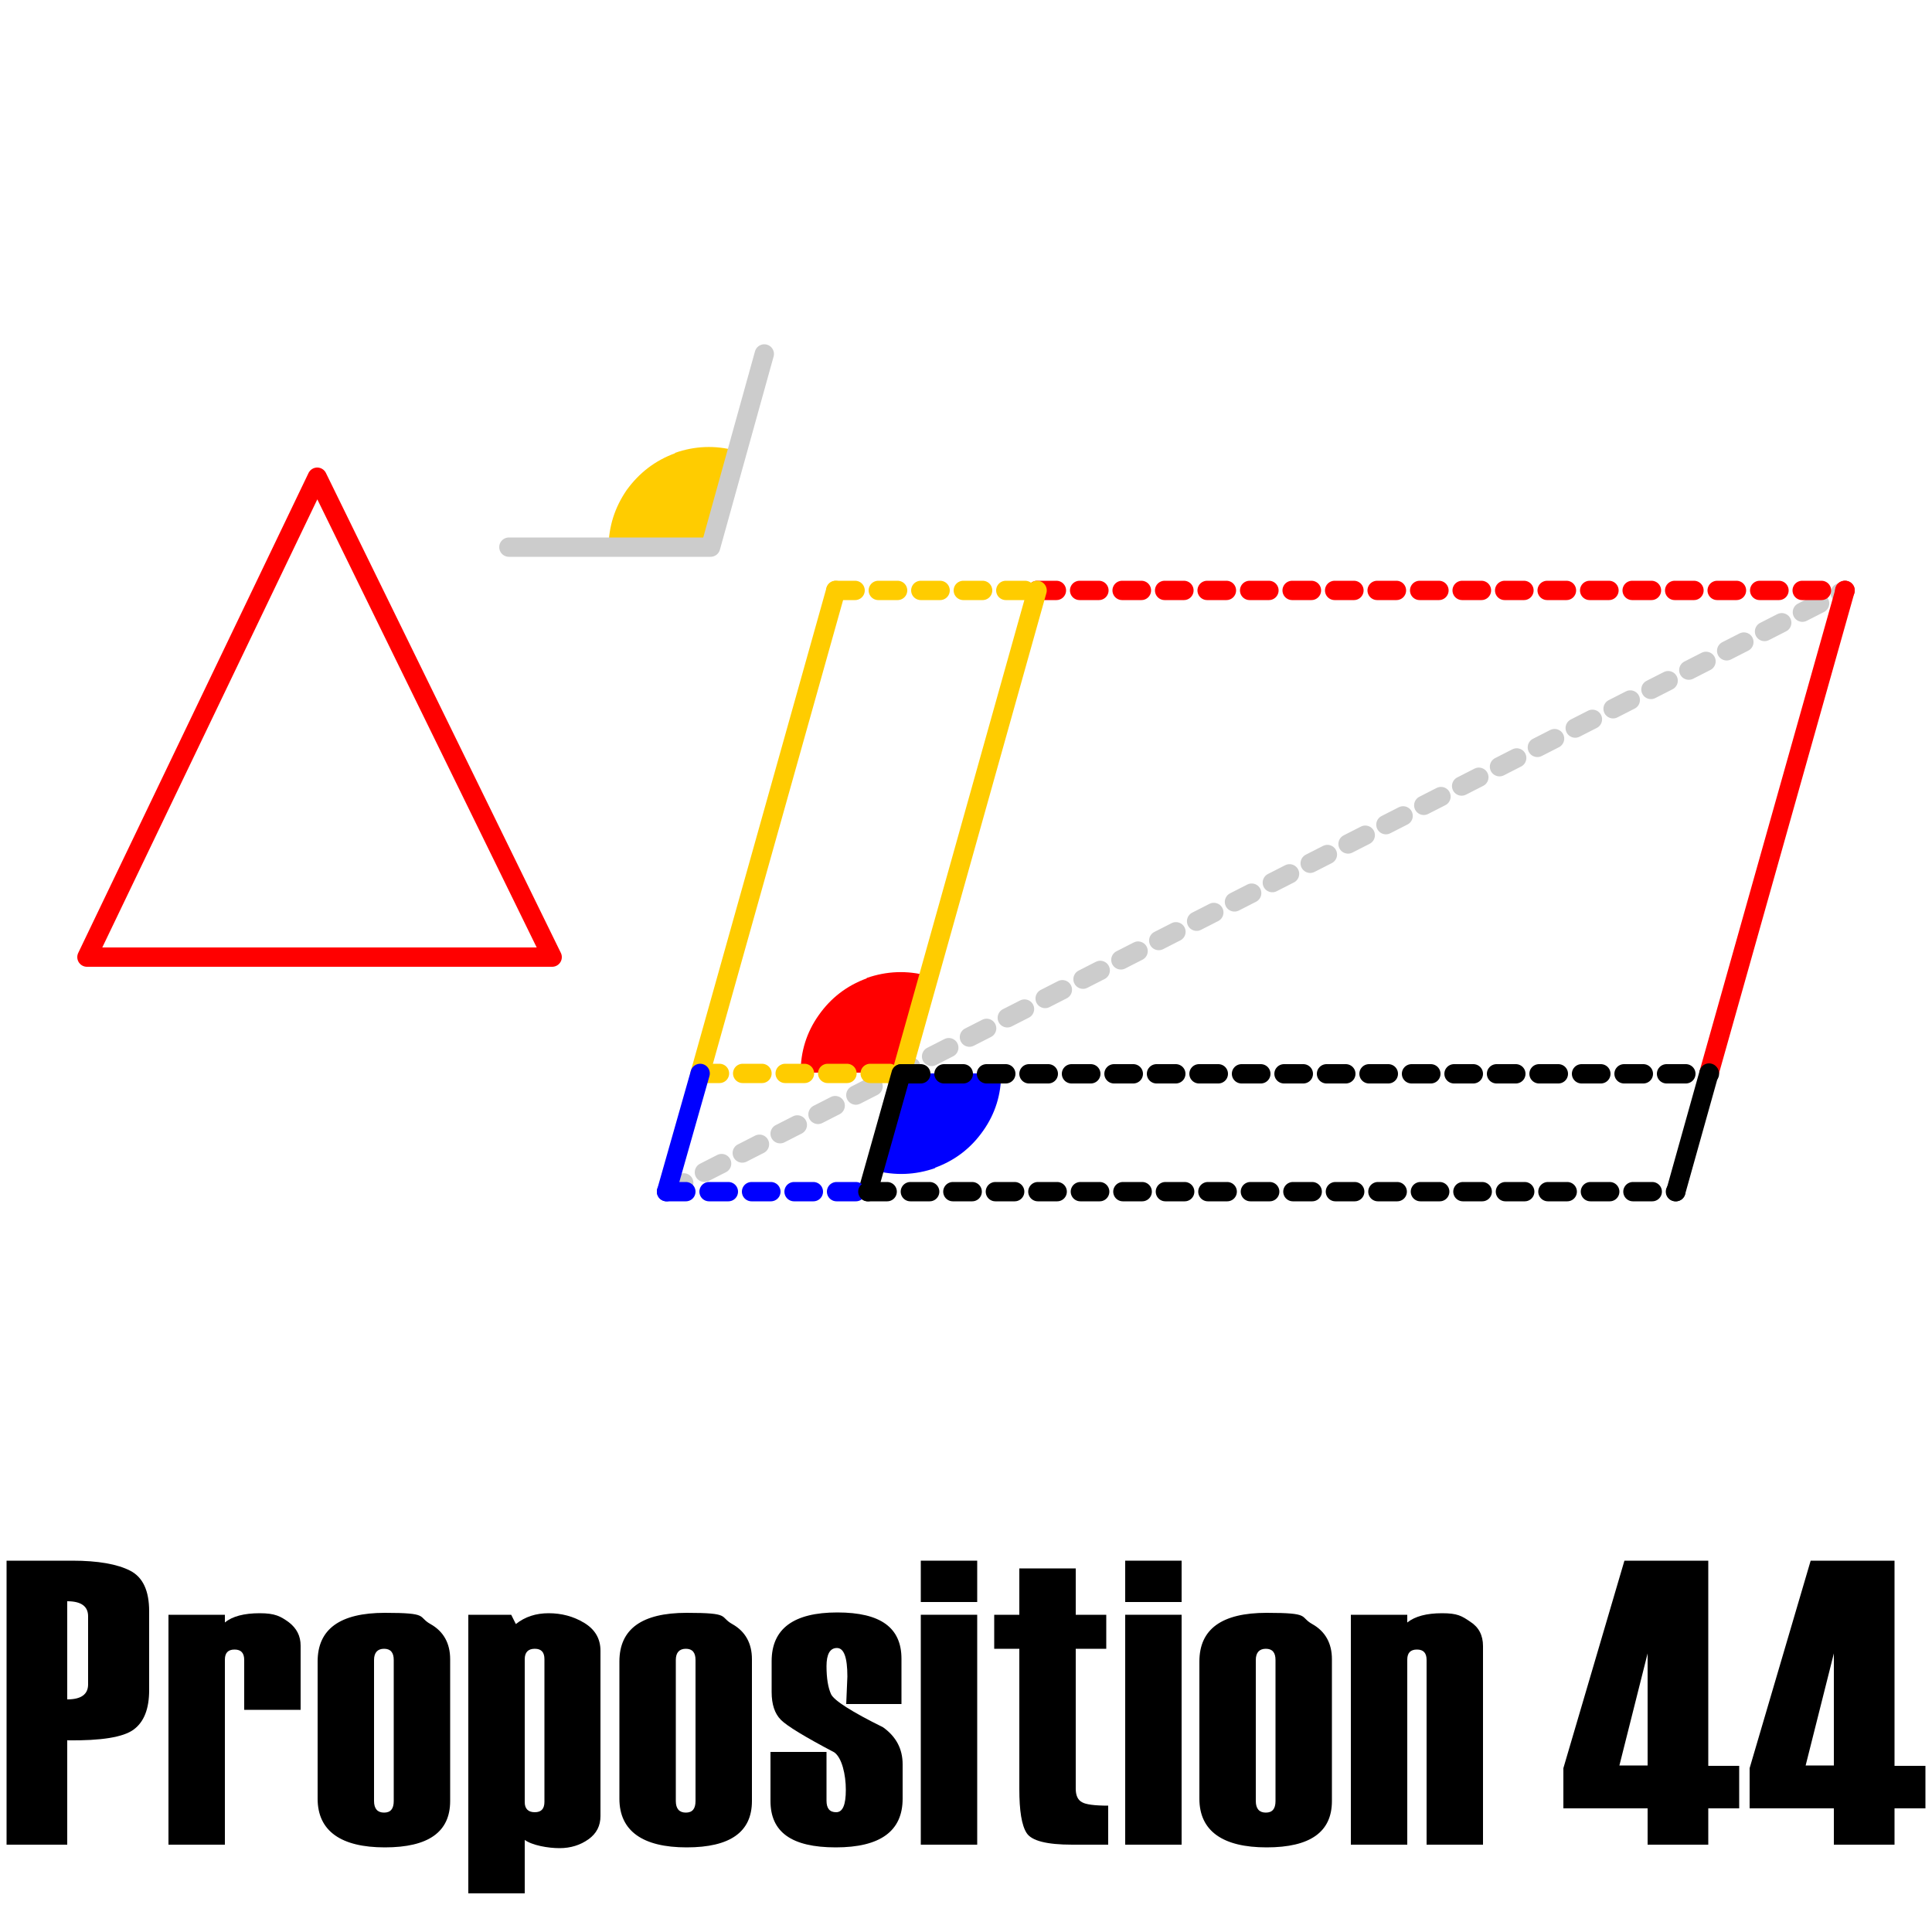
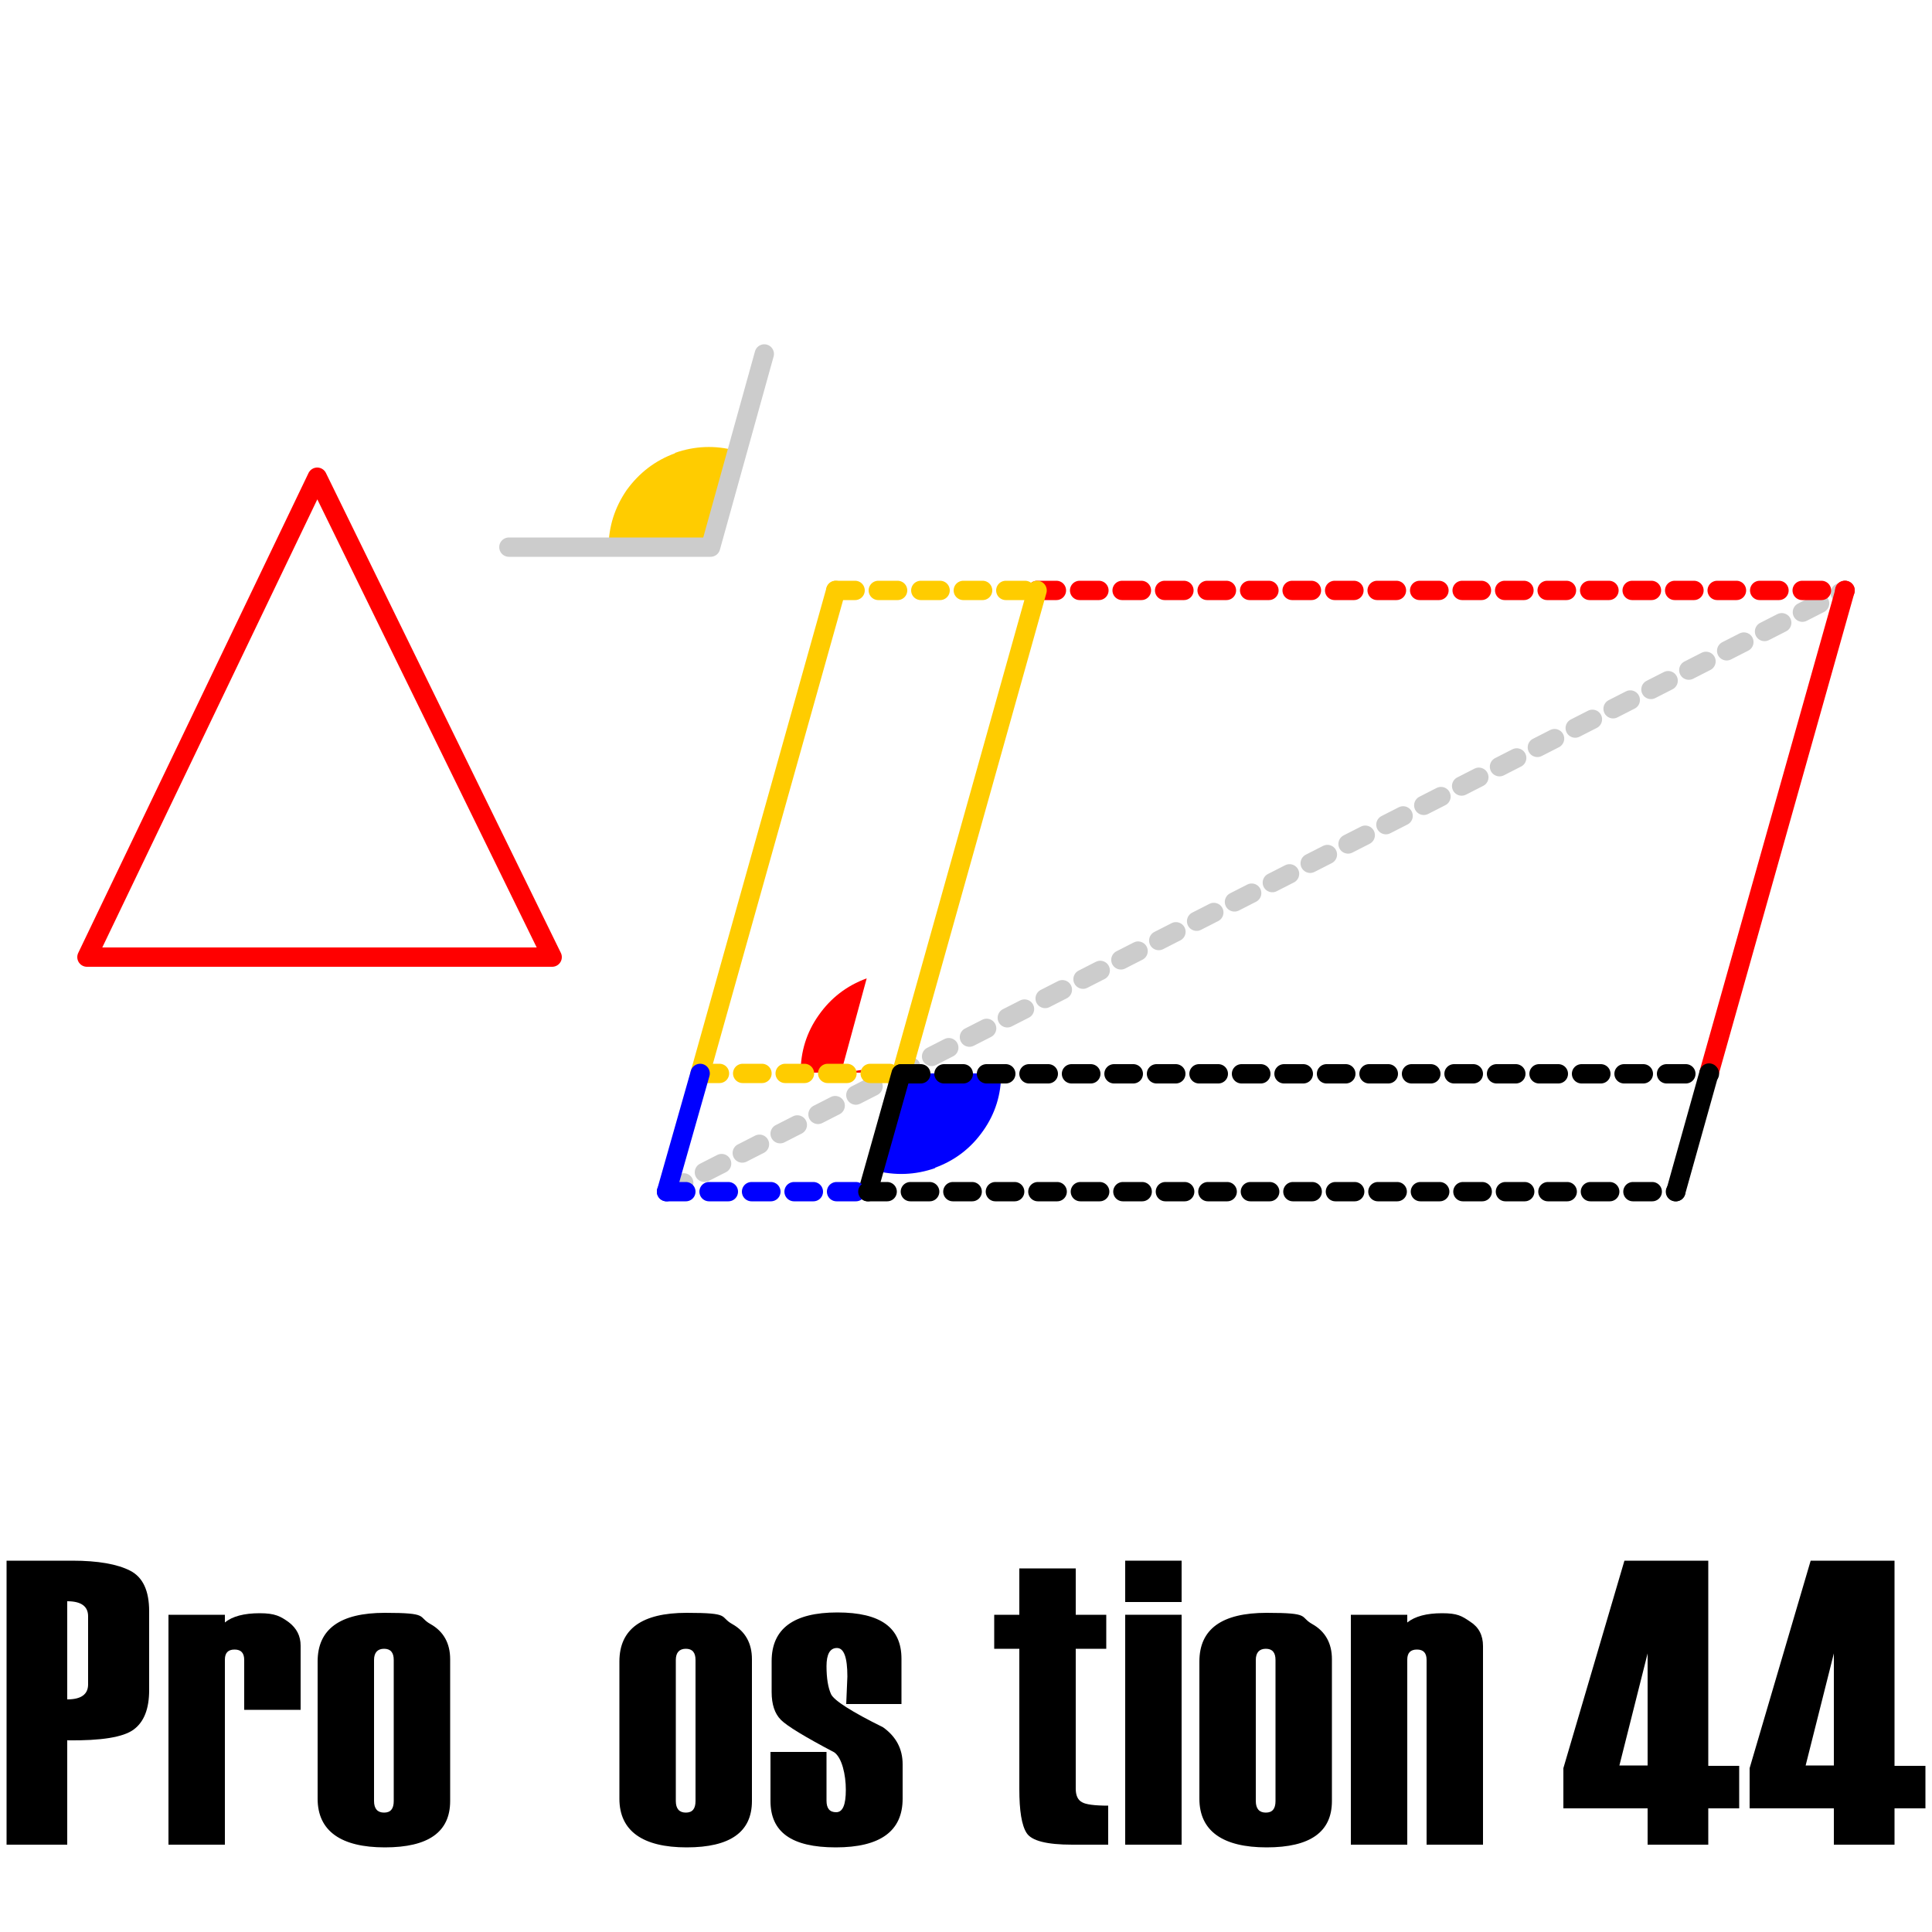
<svg xmlns="http://www.w3.org/2000/svg" id="Layer_1" data-name="Layer 1" width="500" height="500" version="1.1" viewBox="0 0 500 500">
  <defs>
    <style>
      .cls-1, .cls-2, .cls-3, .cls-4, .cls-5, .cls-6, .cls-7, .cls-8, .cls-9, .cls-10, .cls-11 {
        fill: none;
        stroke-linecap: round;
      }

      .cls-1, .cls-2, .cls-4, .cls-5, .cls-6, .cls-7, .cls-8, .cls-9, .cls-10, .cls-11 {
        stroke-width: 5px;
      }

      .cls-1, .cls-2, .cls-4, .cls-5, .cls-9 {
        stroke-dasharray: 0 0 5 6;
        stroke-miterlimit: 10;
      }

      .cls-1, .cls-11 {
        stroke: #000;
      }

      .cls-2, .cls-7 {
        stroke: red;
      }

      .cls-12 {
        fill: #000;
      }

      .cls-12, .cls-13, .cls-14, .cls-15 {
        stroke-width: 0px;
      }

      .cls-13 {
        fill: blue;
      }

      .cls-3 {
        stroke: #9a9a9a;
        stroke-width: 2.6px;
      }

      .cls-3, .cls-6, .cls-7, .cls-8, .cls-10, .cls-11 {
        stroke-linejoin: round;
      }

      .cls-4, .cls-8 {
        stroke: #fc0;
      }

      .cls-14 {
        fill: #fc0;
      }

      .cls-5, .cls-10 {
        stroke: #ccc;
      }

      .cls-6, .cls-9 {
        stroke: blue;
      }

      .cls-15 {
        fill: red;
      }
    </style>
  </defs>
  <g>
    <path class="cls-12" d="M17.4,450.3v27.1H1.7v-73.5h17c6.7,0,11.7.9,15,2.6,3.3,1.7,4.9,5.2,4.9,10.5v20.4c0,4.8-1.3,8.2-4,10.2-2.7,2-8.4,2.9-17.1,2.8ZM22.8,435.9v-17.6c0-2.6-1.8-3.9-5.4-3.9v25.4c3.6,0,5.4-1.3,5.4-3.9Z" />
    <path class="cls-12" d="M77.8,442.5h-14.6v-12.9c0-1.8-.8-2.7-2.5-2.7s-2.5.9-2.5,2.6v47.9h-14.6v-59.5h14.6v2c1.9-1.6,5-2.4,9-2.4s5.4.8,7.5,2.3c2.1,1.6,3.1,3.6,3.1,6.1v16.6Z" />
    <path class="cls-12" d="M82.2,465.6v-35.6c0-8.4,5.8-12.6,17.4-12.6s8.4,1,11.8,2.9c3.4,1.9,5.1,5,5.1,9.1v36.7c0,8-5.6,12-16.9,12s-17.4-4.2-17.4-12.6ZM101.9,466.1v-36.5c0-1.9-.8-2.9-2.5-2.9s-2.6,1-2.6,2.9v36.5c0,2,.9,3,2.6,3s2.5-1,2.5-3Z" />
-     <path class="cls-12" d="M135.8,476v14h-14.6v-72.1h11.1l1.2,2.4c2.4-1.9,5.2-2.8,8.5-2.8s6.4.8,9.2,2.5c2.8,1.7,4.2,4.1,4.2,7.2v42.8c0,2.5-1,4.5-3.1,6s-4.6,2.3-7.5,2.3-7.1-.7-9.1-2.2ZM140.9,466.3v-36.9c0-1.8-.8-2.7-2.5-2.7s-2.6.9-2.6,2.7v37c0,1.7.9,2.6,2.6,2.6s2.5-.9,2.5-2.7Z" />
    <path class="cls-12" d="M160.3,465.6v-35.6c0-8.4,5.8-12.6,17.4-12.6s8.4,1,11.8,2.9c3.4,1.9,5.1,5,5.1,9.1v36.7c0,8-5.6,12-16.9,12s-17.4-4.2-17.4-12.6ZM180,466.1v-36.5c0-1.9-.8-2.9-2.5-2.9s-2.6,1-2.6,2.9v36.5c0,2,.9,3,2.6,3s2.5-1,2.5-3Z" />
    <path class="cls-12" d="M199.3,453.4h14.6v12.6c0,2,.8,3,2.5,3s2.5-1.9,2.5-5.8-1-8.3-3-9.7c-7.6-4-12.2-6.8-13.8-8.4-1.6-1.6-2.4-4-2.4-7.2v-8c0-8.4,5.7-12.6,17-12.6s16.6,4,16.6,12v11.7h-14.3l.3-7.1c0-5-.9-7.4-2.7-7.4s-2.7,1.6-2.7,4.7.4,5.6,1.2,7.3c.8,1.6,5.3,4.5,13.4,8.5,3.4,2.4,5.1,5.6,5.1,9.6v8.9c0,8.4-5.8,12.6-17.3,12.6s-16.9-4-16.9-12v-12.7Z" />
-     <path class="cls-12" d="M252.9,414.6h-14.6v-10.7h14.6v10.7ZM252.9,477.4h-14.6v-59.5h14.6v59.5Z" />
    <path class="cls-12" d="M286.7,477.4h-9.2c-6.6,0-10.5-1-11.8-3-1.3-2-1.9-5.8-1.9-11.4v-36.3h-6.5v-8.8h6.5v-12h14.6v12h7.9v8.8h-7.9v36.2c0,1.7.5,2.9,1.6,3.5,1,.6,3.3.9,6.8.9v10.1Z" />
    <path class="cls-12" d="M305.8,414.6h-14.6v-10.7h14.6v10.7ZM305.8,477.4h-14.6v-59.5h14.6v59.5Z" />
    <path class="cls-12" d="M310.4,465.6v-35.6c0-8.4,5.8-12.6,17.4-12.6s8.4,1,11.8,2.9c3.4,1.9,5.1,5,5.1,9.1v36.7c0,8-5.6,12-16.9,12s-17.4-4.2-17.4-12.6ZM330.1,466.1v-36.5c0-1.9-.8-2.9-2.5-2.9s-2.6,1-2.6,2.9v36.5c0,2,.9,3,2.6,3s2.5-1,2.5-3Z" />
    <path class="cls-12" d="M383.8,477.4h-14.6v-47.8c0-1.8-.8-2.7-2.5-2.7s-2.5.9-2.5,2.6v47.9h-14.6v-59.5h14.6v2c2-1.6,5-2.4,9-2.4s5.1.7,7.3,2.2c2.2,1.4,3.3,3.5,3.3,6.3v51.5Z" />
    <path class="cls-12" d="M450.1,468h-8v9.4h-15.7v-9.4h-21.8v-10.4l15.8-53.7h21.7v53.1h8v11ZM426.4,456.9v-29l-7.3,29h7.3Z" />
    <path class="cls-12" d="M498.3,468h-8v9.4h-15.7v-9.4h-21.8v-10.4l15.8-53.7h21.7v53.1h8v11ZM474.6,456.9v-29l-7.3,29h7.3Z" />
  </g>
  <g>
    <g>
      <path class="cls-14" d="M174.7,117.3c-5.2,1.9-9.3,5.1-12.5,9.5-3.1,4.5-4.7,9.5-4.7,14.9h26.1l6.7-25.1c-5.2-1.4-10.5-1.2-15.6.6" />
      <polyline class="cls-10" points="131.7 141.6 183.9 141.6 197.8 91.6" />
    </g>
    <polygon class="cls-7" points="22.5 247.7 142.9 247.7 82.1 123.5 22.5 247.7" />
    <g>
      <line class="cls-5" x1="172.5" y1="308.4" x2="477.5" y2="152.8" />
      <line class="cls-7" x1="477.5" y1="152.8" x2="442.3" y2="277.7" />
      <line class="cls-2" x1="268.4" y1="152.8" x2="477.5" y2="152.8" />
      <path class="cls-13" d="M242,302.2c5.2-1.9,9.3-5.1,12.4-9.5,3.2-4.5,4.7-9.5,4.7-14.9h-26l-6.8,25.1c5.3,1.4,10.6,1.2,15.7-.6" />
-       <path class="cls-15" d="M224.3,253.2c-5.2,1.9-9.3,5.1-12.4,9.5-3.2,4.5-4.7,9.5-4.7,14.9h26l6.8-25.1c-5.3-1.4-10.5-1.2-15.7.6" />
-       <polyline class="cls-3" points="233.2 277.9 233.3 277.9 233.5 277.8" />
+       <path class="cls-15" d="M224.3,253.2c-5.2,1.9-9.3,5.1-12.4,9.5-3.2,4.5-4.7,9.5-4.7,14.9h26c-5.3-1.4-10.5-1.2-15.7.6" />
      <line class="cls-11" x1="442.3" y1="277.7" x2="433.7" y2="308.4" />
      <line class="cls-8" x1="216.3" y1="152.8" x2="181.2" y2="277.8" />
      <line class="cls-8" x1="268.4" y1="152.8" x2="233.3" y2="277.9" />
      <line class="cls-4" x1="181.2" y1="277.8" x2="234.4" y2="277.8" />
      <line class="cls-4" x1="216.3" y1="152.8" x2="269.5" y2="152.8" />
      <line class="cls-6" x1="181.2" y1="277.8" x2="172.5" y2="308.4" />
      <line class="cls-11" x1="233.2" y1="277.9" x2="224.6" y2="308.4" />
      <line class="cls-9" x1="172.5" y1="308.4" x2="225.7" y2="308.4" />
      <line class="cls-1" x1="233.3" y1="277.9" x2="442.4" y2="277.9" />
      <line class="cls-1" x1="224.6" y1="308.4" x2="433.7" y2="308.4" />
    </g>
  </g>
</svg>